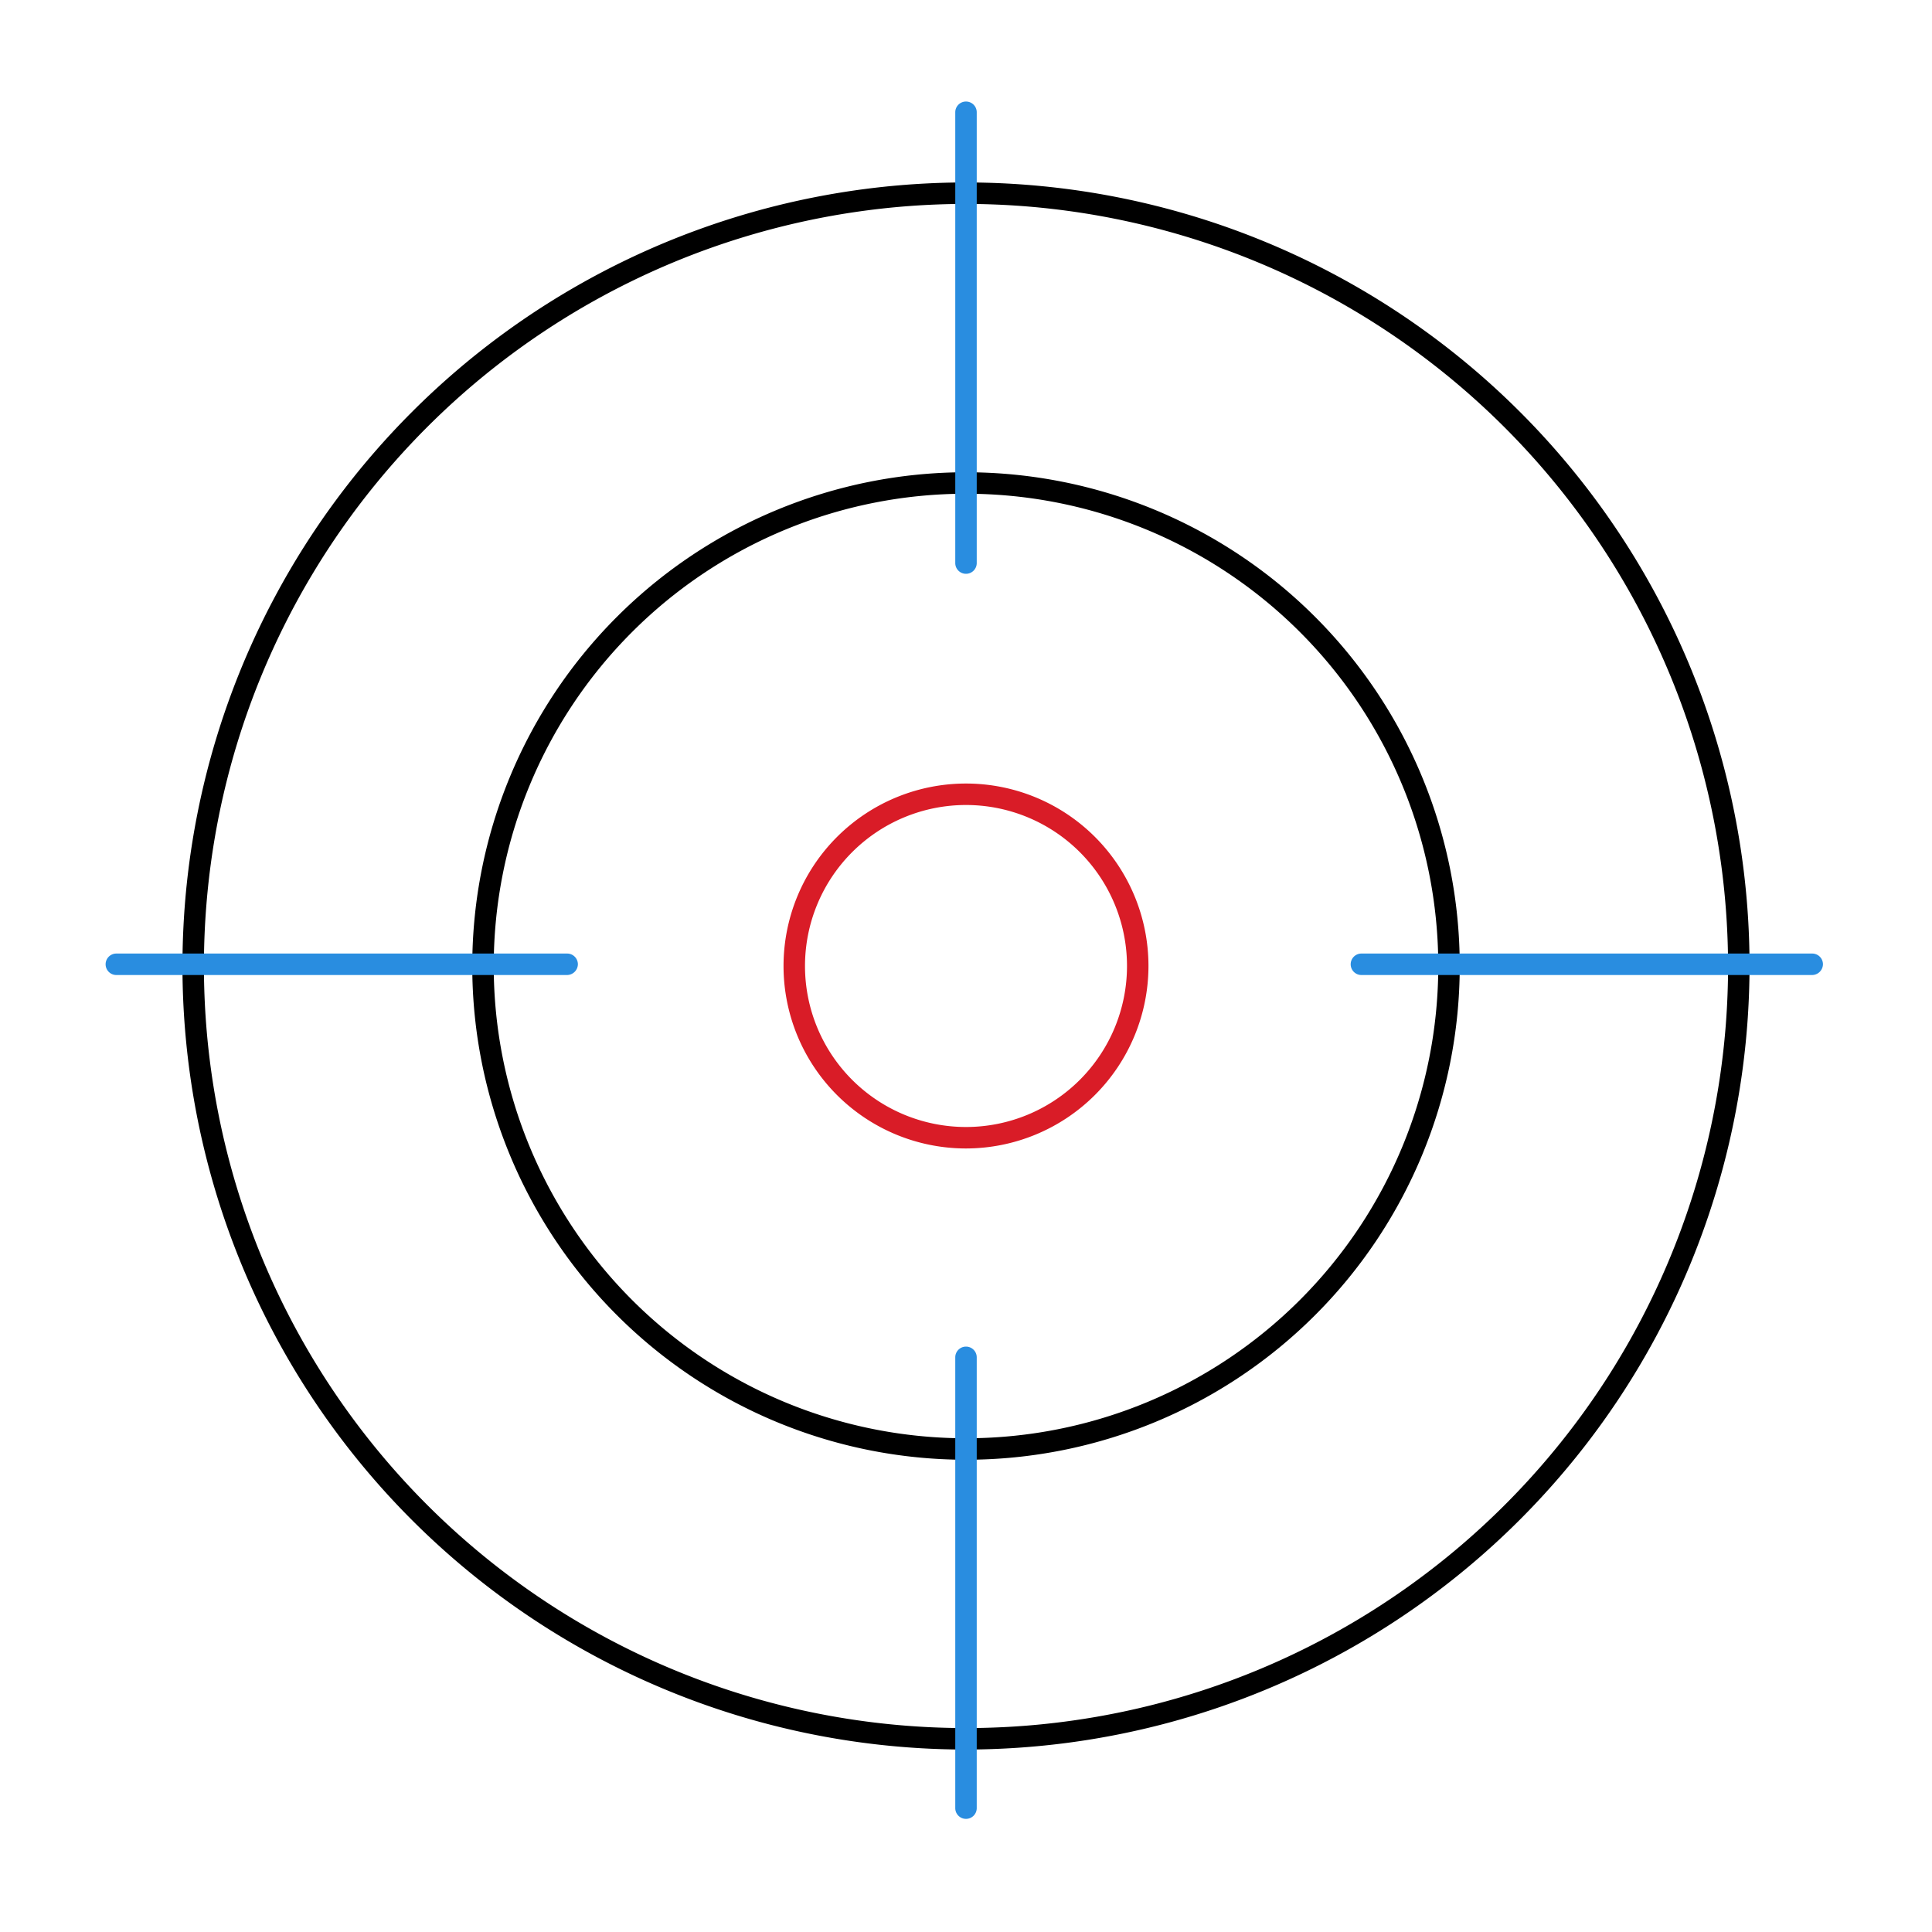
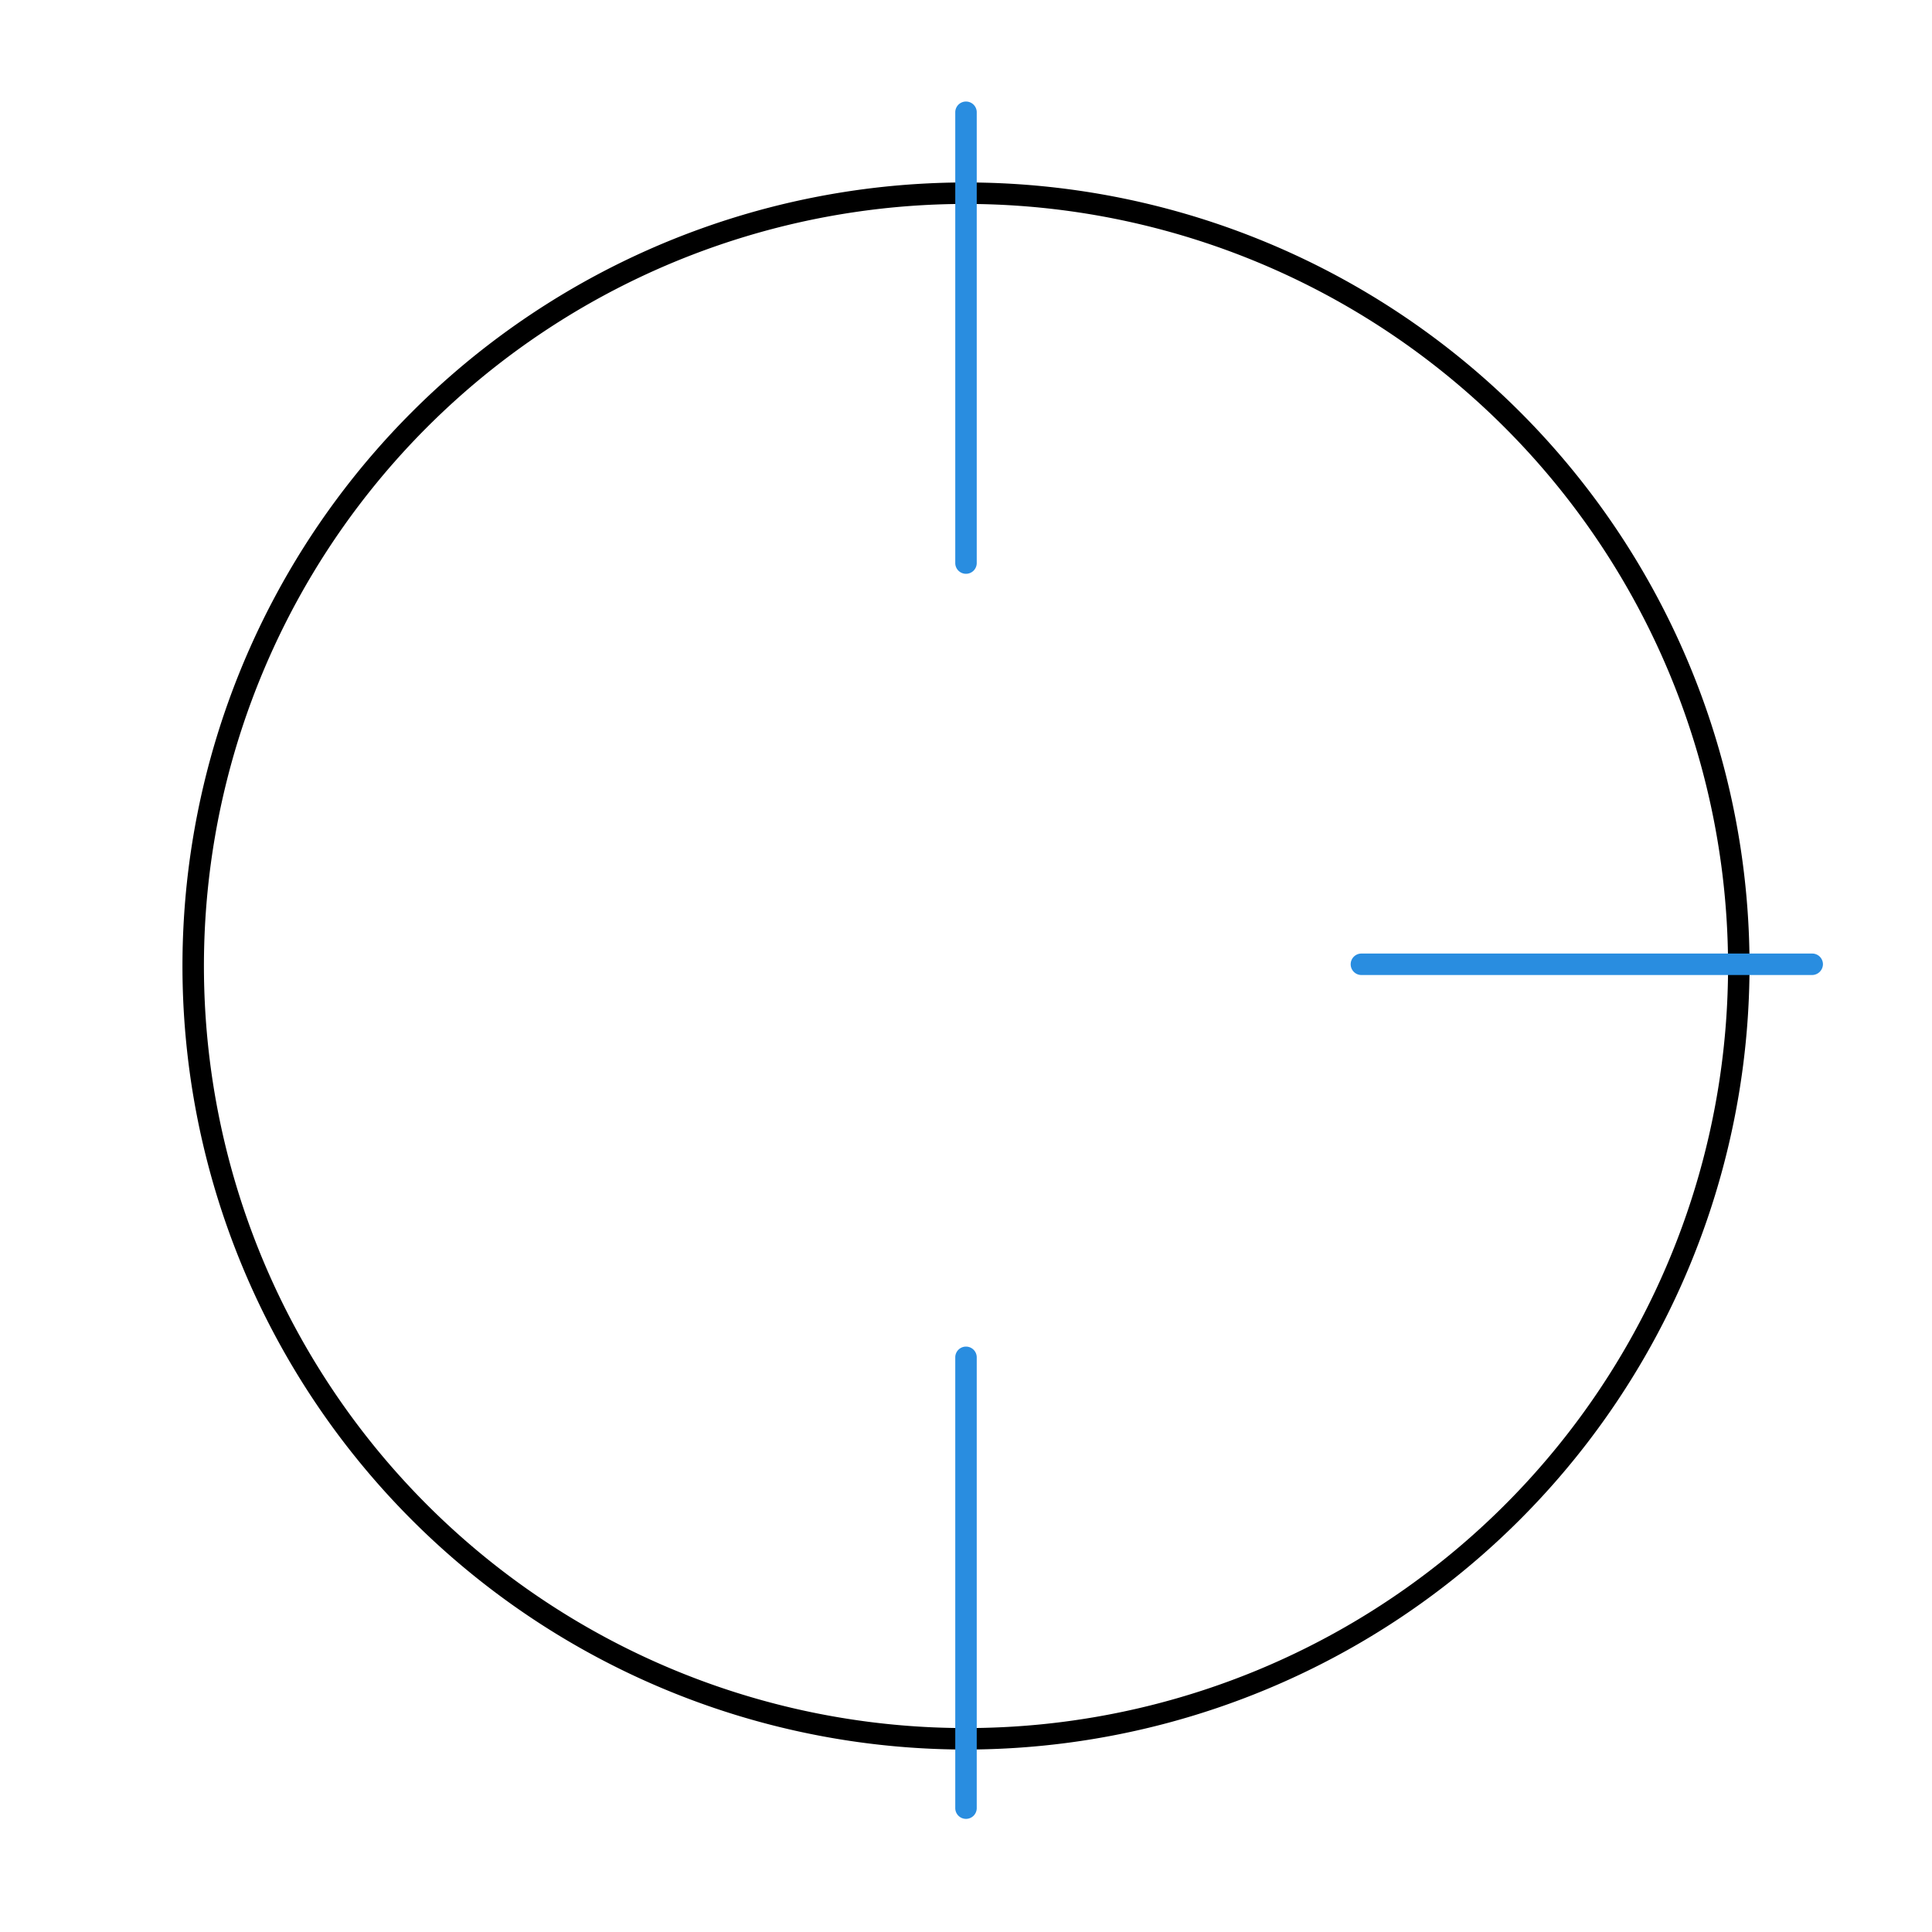
<svg xmlns="http://www.w3.org/2000/svg" viewBox="0 0 90 90">
  <defs>
    <style>.cls-1{fill:#fff;}.cls-2{fill:#d91c27;}.cls-3{fill:#298de0;}</style>
  </defs>
  <title>f-focused</title>
  <g id="Layer_2" data-name="Layer 2">
    <rect class="cls-1" width="90" height="90" />
  </g>
  <g id="Layer_1" data-name="Layer 1">
    <path d="M45,81.5A36.5,36.5,0,1,1,81.5,45,36.54,36.54,0,0,1,45,81.5Zm0-72A35.5,35.5,0,1,0,80.5,45,35.54,35.54,0,0,0,45,9.5Z" />
-     <path d="M45,68A23,23,0,1,1,68,45,23,23,0,0,1,45,68Zm0-45A22,22,0,1,0,67,45,22,22,0,0,0,45,23Z" />
-     <path class="cls-2" d="M45,53.5A8.5,8.5,0,1,1,53.5,45,8.51,8.51,0,0,1,45,53.5Zm0-16A7.5,7.5,0,1,0,52.5,45,7.5,7.5,0,0,0,45,37.5Z" />
    <path class="cls-3" d="M45,26.73a.5.5,0,0,1-.5-.5v-21a.5.5,0,0,1,1,0v21A.5.5,0,0,1,45,26.73Z" />
    <path class="cls-3" d="M84.42,45.42h-21a.5.5,0,0,1-.5-.5.5.5,0,0,1,.5-.5h21a.5.5,0,0,1,.5.5A.51.51,0,0,1,84.42,45.42Z" />
    <path class="cls-3" d="M45,84.73a.5.5,0,0,1-.5-.5v-21a.5.5,0,1,1,1,0v21A.5.5,0,0,1,45,84.73Z" />
-     <path class="cls-3" d="M26.42,45.42h-21a.5.5,0,0,1-.5-.5.5.5,0,0,1,.5-.5h21a.5.5,0,0,1,.5.5A.51.51,0,0,1,26.42,45.42Z" />
  </g>
</svg>